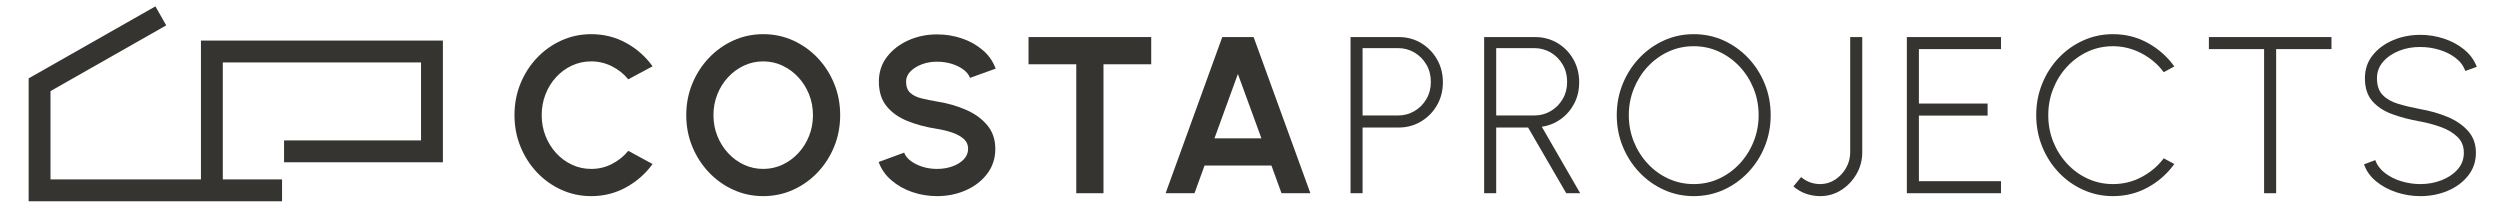
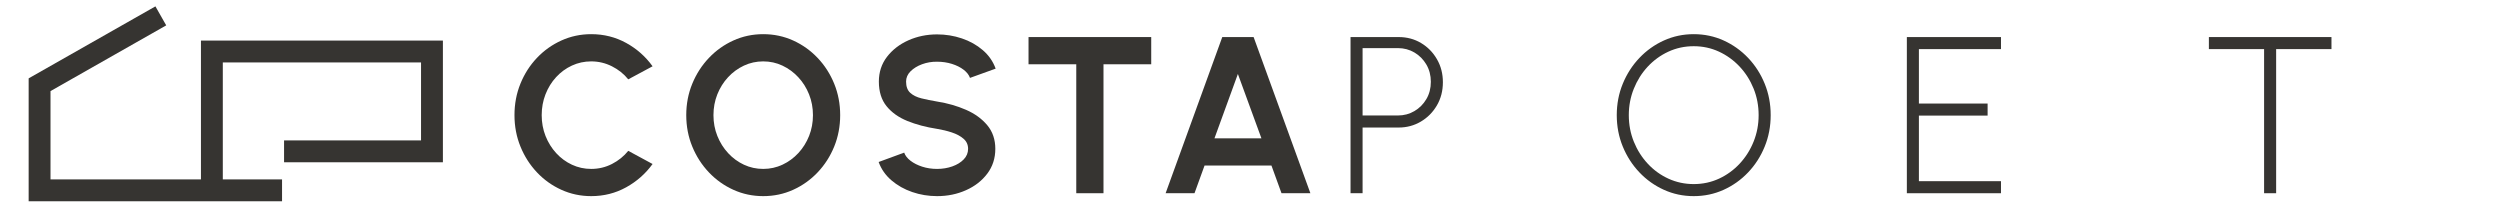
<svg xmlns="http://www.w3.org/2000/svg" width="100%" height="100%" viewBox="0 0 600 50" version="1.1" xml:space="preserve" style="fill-rule:evenodd;clip-rule:evenodd;stroke-linejoin:round;stroke-miterlimit:2;">
  <g transform="matrix(0.473,0,0,0.473,158.755,13.088)">
    <g transform="matrix(4.167,0,0,4.167,-35.651,-10.336)">
      <path d="M0,19.722C-1.285,19.722 -2.494,19.466 -3.626,18.954C-4.758,18.443 -5.752,17.734 -6.607,16.828C-7.463,15.923 -8.133,14.875 -8.617,13.684C-9.102,12.493 -9.344,11.219 -9.344,9.861C-9.344,8.494 -9.102,7.215 -8.617,6.024C-8.133,4.833 -7.463,3.787 -6.607,2.887C-5.752,1.986 -4.758,1.28 -3.626,0.768C-2.494,0.256 -1.285,0 0,0C1.54,0 2.957,0.356 4.252,1.067C5.546,1.778 6.619,2.726 7.471,3.912L4.51,5.501C3.975,4.84 3.313,4.311 2.519,3.912C1.727,3.514 0.888,3.315 0,3.315C-0.833,3.315 -1.616,3.485 -2.35,3.824C-3.083,4.163 -3.726,4.634 -4.278,5.237C-4.83,5.838 -5.261,6.536 -5.568,7.328C-5.876,8.12 -6.03,8.964 -6.03,9.861C-6.03,10.767 -5.874,11.614 -5.562,12.401C-5.249,13.189 -4.817,13.884 -4.265,14.486C-3.712,15.088 -3.071,15.559 -2.343,15.898C-1.614,16.238 -0.833,16.408 0,16.408C0.905,16.408 1.75,16.206 2.533,15.803C3.316,15.401 3.975,14.868 4.51,14.207L7.471,15.81C6.619,16.988 5.546,17.934 4.252,18.649C2.957,19.364 1.54,19.722 0,19.722" style="fill:rgb(54,52,49);fill-rule:nonzero;" />
    </g>
    <g transform="matrix(4.167,0,0,4.167,51.617,-10.336)">
      <path d="M0,19.722C-1.286,19.722 -2.494,19.466 -3.626,18.954C-4.758,18.443 -5.754,17.734 -6.614,16.828C-7.475,15.923 -8.149,14.875 -8.638,13.684C-9.127,12.493 -9.371,11.219 -9.371,9.861C-9.371,8.503 -9.127,7.229 -8.638,6.037C-8.149,4.847 -7.475,3.799 -6.614,2.894C-5.754,1.989 -4.758,1.28 -3.626,0.768C-2.494,0.256 -1.286,0 0,0C1.295,0 2.508,0.256 3.641,0.768C4.771,1.28 5.768,1.989 6.628,2.894C7.488,3.799 8.161,4.847 8.646,6.037C9.13,7.229 9.372,8.503 9.372,9.861C9.372,11.219 9.13,12.493 8.646,13.684C8.161,14.875 7.488,15.923 6.628,16.828C5.768,17.734 4.771,18.443 3.641,18.954C2.508,19.466 1.295,19.722 0,19.722M0,16.408C0.833,16.408 1.616,16.236 2.35,15.892C3.083,15.547 3.729,15.075 4.285,14.472C4.842,13.87 5.276,13.175 5.589,12.387C5.901,11.6 6.058,10.757 6.058,9.861C6.058,8.964 5.899,8.12 5.582,7.328C5.266,6.536 4.828,5.841 4.271,5.244C3.715,4.646 3.072,4.175 2.343,3.83C1.614,3.487 0.833,3.315 0,3.315C-0.833,3.315 -1.616,3.487 -2.35,3.83C-3.083,4.175 -3.729,4.648 -4.285,5.25C-4.842,5.852 -5.276,6.547 -5.589,7.334C-5.901,8.122 -6.058,8.964 -6.058,9.861C-6.058,10.767 -5.899,11.614 -5.582,12.401C-5.266,13.189 -4.828,13.884 -4.271,14.486C-3.715,15.088 -3.071,15.559 -2.343,15.898C-1.614,16.238 -0.833,16.408 0,16.408" style="fill:rgb(54,52,49);fill-rule:nonzero;" />
    </g>
    <g transform="matrix(4.167,0,0,4.167,139.845,-10.219)">
      <path d="M0,19.694C-1.051,19.694 -2.058,19.528 -3.023,19.198C-3.986,18.868 -4.831,18.392 -5.556,17.772C-6.28,17.152 -6.801,16.407 -7.117,15.538L-4.007,14.396C-3.881,14.758 -3.622,15.09 -3.233,15.388C-2.844,15.687 -2.368,15.927 -1.807,16.108C-1.245,16.289 -0.644,16.38 0,16.38C0.66,16.38 1.278,16.278 1.854,16.074C2.429,15.87 2.893,15.585 3.246,15.218C3.599,14.851 3.775,14.423 3.775,13.935C3.775,13.437 3.59,13.027 3.219,12.706C2.848,12.384 2.372,12.129 1.792,11.938C1.213,11.748 0.615,11.603 0,11.504C-1.35,11.296 -2.559,10.974 -3.627,10.54C-4.695,10.105 -5.54,9.503 -6.16,8.733C-6.78,7.964 -7.09,6.967 -7.09,5.745C-7.09,4.595 -6.76,3.59 -6.099,2.729C-5.437,1.87 -4.568,1.2 -3.491,0.719C-2.413,0.24 -1.25,0 0,0C1.041,0 2.046,0.163 3.015,0.489C3.983,0.814 4.832,1.29 5.562,1.915C6.29,2.54 6.813,3.291 7.13,4.17L4.006,5.297C3.88,4.934 3.621,4.604 3.232,4.305C2.843,4.006 2.367,3.768 1.806,3.592C1.244,3.416 0.643,3.327 0,3.327C-0.644,3.318 -1.252,3.421 -1.827,3.633C-2.402,3.845 -2.871,4.134 -3.233,4.496C-3.595,4.857 -3.776,5.274 -3.776,5.745C-3.776,6.351 -3.607,6.809 -3.267,7.117C-2.928,7.424 -2.473,7.649 -1.902,7.789C-1.331,7.929 -0.697,8.058 0,8.176C1.268,8.376 2.439,8.711 3.518,9.181C4.595,9.652 5.46,10.279 6.111,11.062C6.764,11.845 7.09,12.803 7.09,13.935C7.09,15.085 6.764,16.092 6.111,16.957C5.46,17.822 4.595,18.494 3.518,18.973C2.439,19.454 1.268,19.694 0,19.694" style="fill:rgb(54,52,49);fill-rule:nonzero;" />
    </g>
    <g transform="matrix(4.167,0,0,4.167,248.496,70.368)">
      <path d="M0,-19.015L0,-15.701L-5.812,-15.701L-5.812,0L-9.127,0L-9.127,-15.701L-14.94,-15.701L-14.94,-19.015L0,-19.015Z" style="fill:rgb(54,52,49);fill-rule:nonzero;" />
    </g>
    <g transform="matrix(4.167,0,0,4.167,284.547,70.368)">
      <path d="M0,-19.015L3.816,-19.015L10.729,0L7.212,0L5.989,-3.368L-2.159,-3.368L-3.382,0L-6.899,0L0,-19.015ZM-0.951,-6.683L4.768,-6.683L1.901,-14.52L-0.951,-6.683Z" style="fill:rgb(54,52,49);fill-rule:nonzero;" />
    </g>
    <g transform="matrix(4.167,0,0,4.167,349.626,-8.863)">
      <path d="M0,19.015L0,0L5.867,0C6.872,0 7.78,0.243 8.591,0.727C9.4,1.211 10.046,1.871 10.526,2.703C11.006,3.537 11.246,4.468 11.246,5.501C11.246,6.551 11.001,7.493 10.513,8.326C10.023,9.16 9.372,9.816 8.557,10.295C7.742,10.776 6.846,11.015 5.867,11.015L1.467,11.015L1.467,19.015L0,19.015ZM1.467,9.548L5.773,9.548C6.506,9.548 7.176,9.37 7.782,9.012C8.389,8.655 8.873,8.167 9.235,7.552C9.598,6.936 9.779,6.235 9.779,5.447C9.779,4.668 9.598,3.968 9.235,3.348C8.873,2.728 8.389,2.239 7.782,1.881C7.176,1.524 6.506,1.345 5.773,1.345L1.467,1.345L1.467,9.548Z" style="fill:rgb(54,52,49);fill-rule:nonzero;" />
    </g>
    <g transform="matrix(4.167,0,0,4.167,417.421,-8.863)">
-       <path d="M0,19.015L0,0L6.193,0C7.198,0 8.108,0.243 8.924,0.727C9.738,1.211 10.384,1.871 10.858,2.703C11.334,3.537 11.572,4.468 11.572,5.501C11.572,6.46 11.37,7.326 10.968,8.095C10.564,8.865 10.018,9.496 9.331,9.99C8.642,10.484 7.873,10.793 7.021,10.92L11.694,19.015L9.996,19.015L5.352,11.015L1.467,11.015L1.467,19.015L0,19.015ZM1.467,9.548L6.099,9.548C6.832,9.548 7.502,9.37 8.108,9.012C8.715,8.655 9.199,8.167 9.561,7.552C9.924,6.936 10.105,6.235 10.105,5.447C10.105,4.668 9.924,3.968 9.561,3.348C9.199,2.728 8.715,2.239 8.108,1.881C7.502,1.524 6.832,1.345 6.099,1.345L1.467,1.345L1.467,9.548Z" style="fill:rgb(54,52,49);fill-rule:nonzero;" />
-     </g>
+       </g>
    <g transform="matrix(4.167,0,0,4.167,523.756,-10.336)">
      <path d="M0,19.722C-1.286,19.722 -2.494,19.466 -3.626,18.954C-4.758,18.443 -5.754,17.734 -6.614,16.828C-7.475,15.923 -8.149,14.875 -8.638,13.684C-9.127,12.493 -9.371,11.219 -9.371,9.861C-9.371,8.503 -9.127,7.229 -8.638,6.037C-8.149,4.847 -7.475,3.799 -6.614,2.894C-5.754,1.989 -4.758,1.28 -3.626,0.768C-2.494,0.256 -1.286,0 0,0C1.295,0 2.508,0.256 3.641,0.768C4.771,1.28 5.767,1.989 6.628,2.894C7.488,3.799 8.161,4.847 8.645,6.037C9.13,7.229 9.372,8.503 9.372,9.861C9.372,11.219 9.13,12.493 8.645,13.684C8.161,14.875 7.488,15.923 6.628,16.828C5.767,17.734 4.771,18.443 3.641,18.954C2.508,19.466 1.295,19.722 0,19.722M0,18.255C1.104,18.255 2.135,18.033 3.09,17.589C4.045,17.146 4.883,16.536 5.602,15.762C6.322,14.989 6.887,14.094 7.294,13.08C7.701,12.066 7.905,10.993 7.905,9.861C7.905,8.711 7.699,7.629 7.287,6.615C6.875,5.601 6.307,4.709 5.582,3.939C4.857,3.17 4.02,2.566 3.069,2.126C2.119,1.687 1.096,1.467 0,1.467C-1.105,1.467 -2.135,1.69 -3.09,2.133C-4.045,2.576 -4.883,3.186 -5.603,3.959C-6.322,4.734 -6.886,5.628 -7.293,6.642C-7.701,7.657 -7.904,8.729 -7.904,9.861C-7.904,11.011 -7.698,12.093 -7.286,13.107C-6.875,14.121 -6.307,15.015 -5.582,15.789C-4.858,16.564 -4.018,17.168 -3.063,17.603C-2.108,18.037 -1.086,18.255 0,18.255" style="fill:rgb(54,52,49);fill-rule:nonzero;" />
    </g>
    <g transform="matrix(4.167,0,0,4.167,587.932,-8.861)">
-       <path d="M0,19.368C-0.598,19.368 -1.175,19.27 -1.731,19.076C-2.288,18.881 -2.798,18.585 -3.26,18.186L-2.322,17.045C-2.015,17.316 -1.661,17.527 -1.263,17.677C-0.864,17.826 -0.443,17.901 0,17.901C0.67,17.901 1.281,17.718 1.834,17.35C2.386,16.984 2.827,16.509 3.158,15.925C3.488,15.341 3.654,14.714 3.654,14.044L3.654,0L5.121,0L5.121,14.044C5.121,14.985 4.89,15.859 4.428,16.665C3.966,17.471 3.349,18.123 2.574,18.621C1.8,19.118 0.941,19.368 0,19.368" style="fill:rgb(54,52,49);fill-rule:nonzero;" />
-     </g>
+       </g>
    <g transform="matrix(4.167,0,0,4.167,631.902,-8.863)">
      <path d="M0,19.015L0,0L11.463,0L11.463,1.467L1.467,1.467L1.467,8.095L9.833,8.095L9.833,9.562L1.467,9.562L1.467,17.548L11.463,17.548L11.463,19.015L0,19.015Z" style="fill:rgb(54,52,49);fill-rule:nonzero;" />
    </g>
    <g transform="matrix(4.167,0,0,4.167,736.479,-10.336)">
-       <path d="M0,19.722C-1.285,19.722 -2.494,19.466 -3.626,18.954C-4.758,18.443 -5.752,17.737 -6.607,16.835C-7.463,15.935 -8.133,14.886 -8.617,13.691C-9.102,12.496 -9.344,11.219 -9.344,9.861C-9.344,8.503 -9.102,7.226 -8.617,6.031C-8.133,4.835 -7.463,3.787 -6.607,2.887C-5.752,1.986 -4.758,1.28 -3.626,0.768C-2.494,0.256 -1.285,0 0,0C1.54,0 2.957,0.359 4.252,1.074C5.546,1.788 6.619,2.74 7.471,3.926L6.181,4.632C5.465,3.663 4.558,2.894 3.457,2.323C2.356,1.752 1.204,1.467 0,1.467C-1.104,1.467 -2.132,1.69 -3.083,2.133C-4.033,2.576 -4.869,3.186 -5.589,3.959C-6.309,4.734 -6.87,5.628 -7.272,6.642C-7.676,7.657 -7.877,8.729 -7.877,9.861C-7.877,11.02 -7.674,12.105 -7.266,13.114C-6.858,14.123 -6.293,15.015 -5.568,15.789C-4.844,16.564 -4.007,17.168 -3.056,17.603C-2.104,18.037 -1.086,18.255 0,18.255C1.259,18.255 2.43,17.965 3.512,17.385C4.593,16.806 5.482,16.05 6.181,15.118L7.471,15.81C6.619,16.996 5.546,17.945 4.252,18.656C2.957,19.367 1.54,19.722 0,19.722" style="fill:rgb(54,52,49);fill-rule:nonzero;" />
-     </g>
+       </g>
    <g transform="matrix(4.167,0,0,4.167,847.352,70.368)">
      <path d="M0,-19.015L0,-17.548L-6.737,-17.548L-6.737,0L-8.204,0L-8.204,-17.548L-14.927,-17.548L-14.927,-19.015L0,-19.015Z" style="fill:rgb(54,52,49);fill-rule:nonzero;" />
    </g>
    <g transform="matrix(4.167,0,0,4.167,892.449,-9.994)">
-       <path d="M0,19.64C-1.005,19.64 -1.979,19.484 -2.92,19.171C-3.861,18.859 -4.684,18.415 -5.385,17.84C-6.087,17.265 -6.578,16.575 -6.858,15.769L-5.486,15.252C-5.269,15.869 -4.873,16.396 -4.299,16.835C-3.724,17.274 -3.058,17.607 -2.302,17.833C-1.546,18.06 -0.778,18.173 0,18.173C0.924,18.173 1.788,18.014 2.595,17.698C3.4,17.38 4.053,16.939 4.551,16.373C5.048,15.807 5.297,15.135 5.297,14.356C5.297,13.578 5.039,12.937 4.523,12.434C4.007,11.932 3.344,11.534 2.533,11.239C1.723,10.945 0.879,10.716 0,10.553C-1.285,10.326 -2.436,10.026 -3.449,9.65C-4.464,9.275 -5.268,8.743 -5.86,8.054C-6.453,7.367 -6.75,6.443 -6.75,5.284C-6.75,4.206 -6.436,3.273 -5.806,2.486C-5.177,1.698 -4.351,1.086 -3.327,0.652C-2.304,0.217 -1.195,0 0,0C0.969,0 1.92,0.152 2.852,0.455C3.785,0.758 4.609,1.2 5.324,1.78C6.04,2.359 6.556,3.065 6.873,3.898L5.474,4.401C5.257,3.776 4.862,3.246 4.292,2.812C3.722,2.377 3.059,2.046 2.303,1.82C1.546,1.594 0.779,1.481 0,1.481C-0.933,1.471 -1.799,1.627 -2.601,1.949C-3.402,2.271 -4.05,2.716 -4.543,3.287C-5.036,3.857 -5.283,4.523 -5.283,5.284C-5.283,6.162 -5.052,6.841 -4.591,7.321C-4.129,7.801 -3.499,8.161 -2.702,8.401C-1.906,8.64 -1.005,8.856 0,9.045C1.195,9.254 2.307,9.574 3.335,10.003C4.362,10.433 5.19,11.003 5.82,11.714C6.449,12.425 6.765,13.306 6.765,14.356C6.765,15.425 6.449,16.355 5.82,17.147C5.19,17.94 4.364,18.553 3.342,18.988C2.318,19.422 1.204,19.64 0,19.64" style="fill:rgb(54,52,49);fill-rule:nonzero;" />
-     </g>
+       </g>
    <g transform="matrix(4.167,0,0,4.167,-192.524,-24.44)">
      <path d="M0,23.731L-30.855,23.731L-30.855,8.767L-15.419,0L-14.105,2.314L-28.193,10.316L-28.193,21.069L0,21.069L0,23.731Z" style="fill:rgb(54,52,49);fill-rule:nonzero;" />
    </g>
    <g transform="matrix(4.167,0,0,4.167,-222.583,-7.082)">
      <path d="M0,18.518L-2.662,18.518L-2.662,0L26.8,0L26.8,14.818L7.459,14.818L7.459,12.156L24.138,12.156L24.138,2.662L0,2.662L0,18.518Z" style="fill:rgb(54,52,49);fill-rule:nonzero;" />
    </g>
  </g>
</svg>